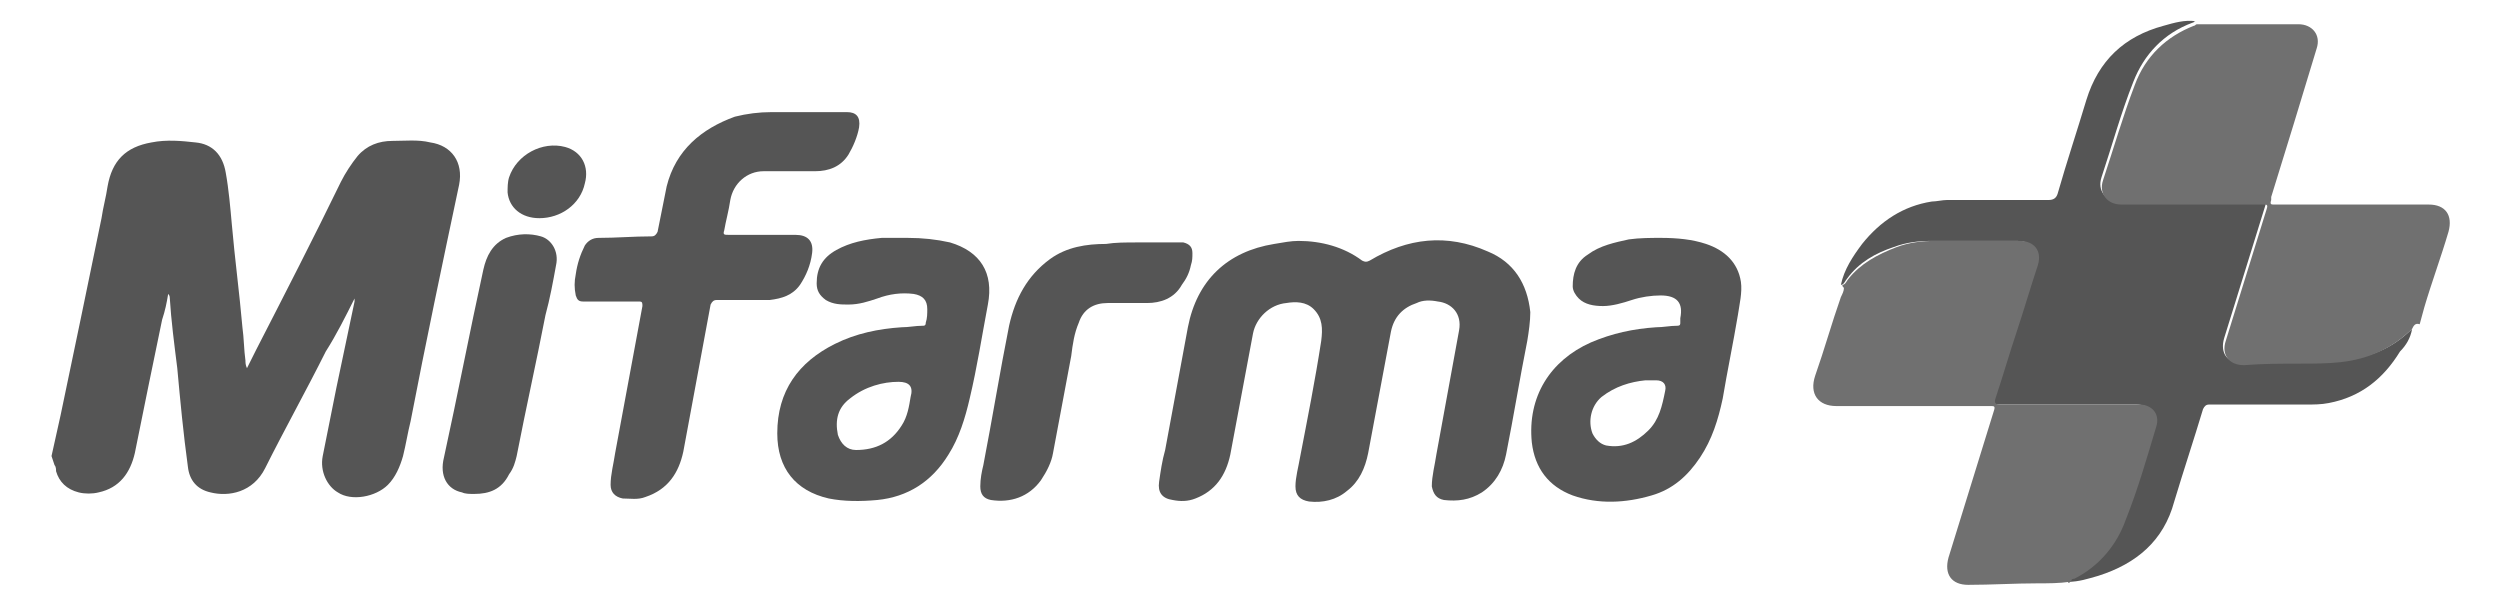
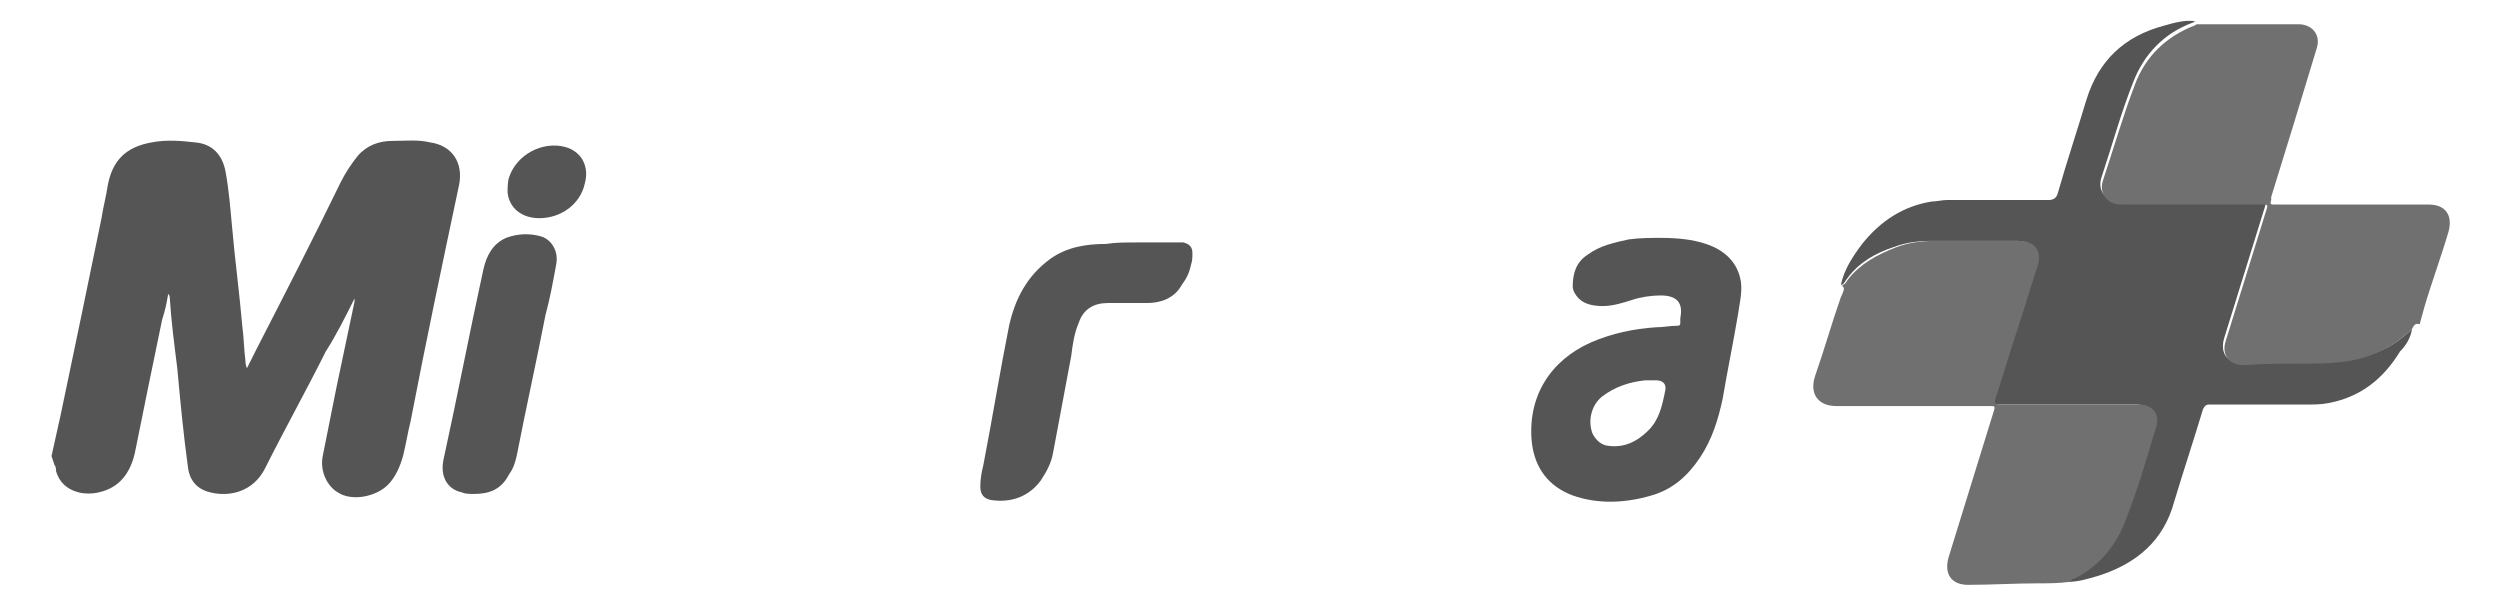
<svg xmlns="http://www.w3.org/2000/svg" version="1.1" id="Capa_1" x="0px" y="0px" viewBox="0 0 165 40" style="enable-background:new 0 0 165 40;" xml:space="preserve">
  <style type="text/css"> .st0{fill:#555555;} .st1{fill:#707070;} </style>
  <g>
    <path class="st0" d="M3.4,30.1c0.2-0.9,0.4-1.8,0.6-2.7c0.9-4.3,1.8-8.6,2.7-13C6.8,13.7,7,13,7.1,12.3c0.3-1.7,1.2-2.6,2.9-2.9 c1-0.2,2-0.1,2.9,0c1.1,0.1,1.8,0.8,2,2c0.2,1.1,0.3,2.3,0.4,3.4c0.2,2.3,0.5,4.5,0.7,6.8c0.1,0.7,0.1,1.5,0.2,2.2 c0,0.1,0,0.3,0.1,0.5c0.2-0.4,0.4-0.8,0.6-1.2c1.9-3.7,3.8-7.4,5.6-11.1c0.3-0.6,0.7-1.2,1.1-1.7c0.6-0.7,1.4-1,2.3-1 c0.8,0,1.7-0.1,2.5,0.1c1.4,0.2,2.2,1.3,1.9,2.8c-1.1,5.2-2.2,10.4-3.2,15.6c-0.2,0.8-0.3,1.5-0.5,2.3c-0.2,0.7-0.5,1.4-1,1.9 c-0.8,0.8-2.4,1.1-3.3,0.5c-0.7-0.4-1.2-1.4-1-2.4c0.3-1.5,0.6-3,0.9-4.5c0.4-1.9,0.8-3.8,1.2-5.7c0,0,0-0.1,0-0.2 c-0.6,1.2-1.2,2.4-1.9,3.5c-1.3,2.6-2.7,5.1-4,7.7c-0.8,1.6-2.4,1.9-3.6,1.6c-0.9-0.2-1.4-0.8-1.5-1.7c-0.3-2.2-0.5-4.3-0.7-6.5 c-0.2-1.6-0.4-3.1-0.5-4.7c0,0,0-0.1-0.1-0.2c-0.1,0.6-0.2,1.1-0.4,1.7c-0.6,2.9-1.2,5.8-1.8,8.8c-0.3,1.3-1,2.3-2.4,2.6 c-0.4,0.1-0.9,0.1-1.3,0c-0.8-0.2-1.3-0.7-1.5-1.4c0-0.1,0-0.3-0.1-0.4L3.4,30.1L3.4,30.1z" />
    <path class="st0" d="M159.2,21.7c-0.1,0.6-0.4,1.1-0.8,1.5c-1.1,1.8-2.6,3-4.7,3.4c-0.5,0.1-1,0.1-1.5,0.1c-2.1,0-4.3,0-6.4,0 c-0.2,0-0.3,0.1-0.4,0.3c-0.6,2-1.3,4.1-1.9,6.1c-0.7,2.6-2.5,4.1-5,4.9c-0.7,0.2-1.3,0.4-2,0.4c0-0.1,0.1-0.1,0.2-0.2 c1.6-0.9,2.8-2.2,3.4-3.9c0.8-2,1.4-4.1,2-6.1c0.3-0.9-0.2-1.5-1.1-1.5c-3.1,0-6.1,0-9.2,0c-0.3,0-0.4-0.1-0.3-0.4 c0.5-1.5,0.9-2.9,1.4-4.4c0.5-1.5,0.9-2.9,1.4-4.4c0.3-1-0.2-1.6-1.2-1.6c-1.9,0-3.7,0-5.6,0c-0.9,0-1.7,0.1-2.5,0.4 c-1.2,0.4-2.3,1-3.1,2.1c-0.1,0.1-0.2,0.4-0.4,0.4c0.2-1,0.8-1.9,1.4-2.7c1.2-1.5,2.7-2.5,4.6-2.8c0.3,0,0.7-0.1,1-0.1 c2.2,0,4.5,0,6.7,0c0.3,0,0.5-0.1,0.6-0.4c0.6-2.1,1.3-4.2,1.9-6.2c0.8-2.6,2.5-4.2,5.1-4.9c0.7-0.2,1.4-0.4,2.1-0.3 c-0.1,0-0.1,0.1-0.2,0.1c-1.9,0.7-3.2,2.1-3.9,3.9c-0.8,2-1.4,4.2-2.1,6.3c-0.3,0.9,0.3,1.6,1.2,1.6c3.1,0,6.2,0,9.4,0 c0.2,0,0.3,0,0.2,0.3c-0.9,2.9-1.8,5.8-2.7,8.7c-0.3,1,0.2,1.7,1.2,1.6c1.2,0,2.4,0,3.7-0.1c0.9,0,1.8,0,2.7-0.1 C156.3,23.7,157.9,23,159.2,21.7L159.2,21.7z" />
    <path class="st1" d="M121.6,18.8c0.2,0,0.3-0.3,0.4-0.4c0.8-1,1.9-1.6,3.2-2.1c0.8-0.3,1.7-0.4,2.5-0.4c1.9,0,3.7,0,5.6,0 c0.9,0,1.5,0.6,1.2,1.6c-0.5,1.5-0.9,2.9-1.4,4.4c-0.5,1.5-0.9,2.9-1.4,4.4c-0.1,0.3,0,0.4,0.3,0.4c3.1,0,6.1,0,9.2,0 c0.8,0,1.4,0.6,1.1,1.5c-0.6,2-1.2,4.1-2,6.1c-0.6,1.7-1.8,3.1-3.4,3.9c-0.1,0-0.2,0-0.2,0.2l0,0c-0.1,0-0.1,0-0.1,0 c-0.7,0.1-1.4,0.1-2.1,0.1c-1.5,0-3.1,0.1-4.6,0.1c-1.1,0-1.6-0.7-1.3-1.8c1-3.2,2-6.5,3-9.7c0.1-0.3,0-0.3-0.2-0.3 c-3.4,0-6.8,0-10.2,0c-1.2,0-1.8-0.8-1.4-2c0.6-1.7,1.1-3.5,1.7-5.2c0.1-0.2,0.2-0.4,0.2-0.6C121.6,18.9,121.6,18.9,121.6,18.8 L121.6,18.8L121.6,18.8z" />
    <path class="st1" d="M159.2,21.7c-1.3,1.3-2.9,2-4.7,2.2c-0.9,0.1-1.8,0.1-2.7,0.1c-1.2,0-2.4,0-3.7,0.1c-1,0-1.5-0.7-1.2-1.6 c0.9-2.9,1.8-5.8,2.7-8.7c0.1-0.3,0-0.3-0.2-0.3c-3.1,0-6.2,0-9.4,0c-0.9,0-1.5-0.7-1.2-1.6c0.7-2.1,1.3-4.2,2.1-6.3 c0.7-1.9,2.1-3.2,3.9-3.9c0.1,0,0.1-0.1,0.2-0.1c1.5,0,3.1,0,4.6,0c0.7,0,1.4,0,2.1,0c0.9,0,1.5,0.7,1.2,1.6c-1,3.3-2,6.6-3,9.8 c0,0.1,0,0.1,0,0.2c-0.1,0.3,0,0.3,0.2,0.3c3.3,0,6.6,0,9.9,0c0.1,0,0.2,0,0.3,0c1.1,0,1.6,0.7,1.3,1.8c-0.5,1.7-1.1,3.3-1.6,5 c-0.1,0.4-0.2,0.7-0.3,1.1C159.4,21.3,159.3,21.5,159.2,21.7L159.2,21.7z" />
-     <path class="st0" d="M85.7,15.9c1.5,0,3,0.4,4.2,1.3c0.2,0.1,0.3,0.1,0.5,0c2.5-1.5,5.1-1.8,7.8-0.6c1.7,0.7,2.6,2.1,2.8,4 c0,0.6-0.1,1.3-0.2,1.9c-0.5,2.5-0.9,5-1.4,7.5c-0.2,1-0.7,1.9-1.6,2.5C97,33,96.2,33.1,95.3,33c-0.5-0.1-0.7-0.4-0.8-0.9 c0-0.7,0.2-1.4,0.3-2.1c0.5-2.7,1-5.5,1.5-8.2c0.2-1.1-0.5-1.8-1.4-1.9c-0.5-0.1-1-0.1-1.4,0.1c-0.9,0.3-1.5,0.9-1.7,1.9 c-0.5,2.7-1,5.3-1.5,8c-0.2,1-0.6,1.9-1.4,2.5c-0.7,0.6-1.6,0.8-2.5,0.7c-0.6-0.1-0.9-0.4-0.9-1c0-0.6,0.2-1.3,0.3-1.9 c0.5-2.6,1-5.1,1.4-7.7c0.1-0.8,0.1-1.5-0.5-2.1c-0.5-0.5-1.2-0.5-1.8-0.4c-1.1,0.1-2,1-2.2,2c-0.5,2.7-1,5.3-1.5,8 c-0.3,1.4-1,2.4-2.3,2.9c-0.5,0.2-1,0.2-1.5,0.1c-0.7-0.1-1-0.5-0.9-1.2c0.1-0.7,0.2-1.4,0.4-2.1c0.5-2.7,1-5.4,1.5-8.1 c0.6-3.1,2.6-5,5.7-5.5C84.7,16,85.2,15.9,85.7,15.9z" />
-     <path class="st0" d="M53.1,7.4c0.9,0,1.8,0,2.8,0c0.6,0,0.9,0.3,0.8,1C56.6,9,56.3,9.7,56,10.2c-0.5,0.8-1.3,1.1-2.2,1.1 c-1.1,0-2.3,0-3.4,0c-1.1,0-2,0.8-2.2,1.9c-0.1,0.7-0.3,1.4-0.4,2c-0.1,0.3,0,0.3,0.3,0.3c1.5,0,2.9,0,4.4,0c0.8,0,1.2,0.4,1.1,1.2 c-0.1,0.8-0.4,1.5-0.8,2.1c-0.5,0.7-1.2,0.9-2,1c-1.2,0-2.3,0-3.5,0c-0.2,0-0.3,0.1-0.4,0.3c-0.6,3.2-1.2,6.5-1.8,9.7 c-0.3,1.4-1,2.5-2.5,3c-0.5,0.2-1,0.1-1.5,0.1c-0.5-0.1-0.8-0.4-0.8-0.9c0-0.7,0.2-1.4,0.3-2.1c0.6-3.2,1.2-6.5,1.8-9.7 c0-0.2,0-0.3-0.2-0.3c-1.2,0-2.5,0-3.7,0c-0.3,0-0.4-0.1-0.5-0.4c-0.1-0.5-0.1-0.9,0-1.4c0.1-0.7,0.3-1.3,0.6-1.9 c0.2-0.3,0.5-0.5,0.9-0.5c1.2,0,2.3-0.1,3.5-0.1c0.2,0,0.3-0.1,0.4-0.3c0.2-1,0.4-2,0.6-3c0.6-2.4,2.3-3.8,4.5-4.6 c0.8-0.2,1.6-0.3,2.4-0.3C51.6,7.4,52.4,7.4,53.1,7.4C53.1,7.4,53.1,7.4,53.1,7.4L53.1,7.4z" />
-     <path class="st0" d="M59.9,15.7c1,0,1.9,0.1,2.8,0.3c2,0.6,2.9,2,2.5,4.1c-0.4,2.1-0.7,4.1-1.2,6.2c-0.3,1.3-0.7,2.6-1.4,3.7 c-1.1,1.8-2.7,2.8-4.7,3c-1.1,0.1-2.2,0.1-3.2-0.1c-2.2-0.5-3.4-2-3.4-4.3c0-2.8,1.4-4.7,3.8-5.9c1.4-0.7,2.9-1,4.4-1.1 c0.5,0,0.9-0.1,1.4-0.1c0.1,0,0.2,0,0.2-0.2c0.1-0.3,0.1-0.6,0.1-0.9c0-0.6-0.3-0.9-0.9-1c-0.8-0.1-1.6,0-2.4,0.3 c-0.6,0.2-1.2,0.4-1.9,0.4c-0.5,0-1,0-1.5-0.3c-0.4-0.3-0.6-0.6-0.6-1.1c0-1,0.4-1.7,1.3-2.2c0.9-0.5,1.9-0.7,3-0.8 C58.9,15.7,59.4,15.7,59.9,15.7L59.9,15.7z M59.3,25.2c-1,0-2.2,0.3-3.2,1.1c-0.8,0.6-1,1.4-0.8,2.4c0.2,0.6,0.6,1,1.2,1 c1.3,0,2.3-0.5,3-1.6c0.4-0.6,0.5-1.3,0.6-1.9C60.3,25.5,60,25.2,59.3,25.2L59.3,25.2z" />
    <path class="st0" d="M109.6,15.7c1.1,0,2.1,0.1,3,0.4c1.2,0.4,2.1,1.2,2.3,2.5c0.1,0.7-0.1,1.5-0.2,2.2c-0.3,1.8-0.7,3.7-1,5.5 c-0.3,1.4-0.7,2.7-1.5,3.9c-0.8,1.2-1.8,2.1-3.2,2.5c-1.7,0.5-3.5,0.6-5.2,0c-1.6-0.6-2.5-1.8-2.7-3.5c-0.3-3,1.2-5.4,3.9-6.6 c1.4-0.6,2.8-0.9,4.3-1c0.5,0,0.9-0.1,1.4-0.1c0.2,0,0.2-0.1,0.2-0.2c0-0.1,0-0.2,0-0.3c0.2-1-0.2-1.5-1.3-1.5 c-0.6,0-1.3,0.1-1.9,0.3c-0.6,0.2-1.3,0.4-1.9,0.4c-0.6,0-1.2-0.1-1.6-0.5c-0.2-0.2-0.4-0.5-0.4-0.8c0-0.8,0.2-1.6,1-2.1 c0.8-0.6,1.8-0.8,2.7-1C108.2,15.7,109,15.7,109.6,15.7L109.6,15.7z M109.3,25.1c-0.2,0-0.5,0-0.7,0c-1,0.1-2,0.4-2.9,1.1 c-0.7,0.6-0.9,1.6-0.6,2.4c0.2,0.4,0.5,0.7,0.9,0.8c1.1,0.2,2-0.2,2.8-1c0.7-0.7,0.9-1.6,1.1-2.6C110,25.4,109.8,25.1,109.3,25.1 L109.3,25.1z" />
    <path class="st0" d="M75.1,16c0.8,0,1.7,0,2.5,0c0.2,0,0.3,0,0.5,0c0.4,0.1,0.6,0.3,0.6,0.7c0,0.3,0,0.5-0.1,0.8 c-0.1,0.5-0.3,0.9-0.6,1.3c-0.5,0.9-1.4,1.2-2.3,1.2c-0.9,0-1.8,0-2.6,0c-0.9,0-1.6,0.4-1.9,1.3c-0.3,0.7-0.4,1.4-0.5,2.2 c-0.4,2.1-0.8,4.3-1.2,6.4c-0.1,0.6-0.4,1.2-0.8,1.8c-0.8,1.1-2,1.5-3.3,1.3c-0.5-0.1-0.7-0.4-0.7-0.9c0-0.5,0.1-1,0.2-1.4 c0.6-3.1,1.1-6.2,1.7-9.2c0.4-1.8,1.2-3.3,2.7-4.4c1.1-0.8,2.4-1,3.7-1C73.6,16,74.3,16,75.1,16L75.1,16z" />
    <path class="st0" d="M31.3,32.6c-0.3,0-0.6,0-0.8-0.1c-1-0.2-1.5-1.1-1.2-2.3c0.9-4.1,1.7-8.3,2.6-12.4c0.2-0.9,0.6-1.7,1.5-2.1 c0.8-0.3,1.6-0.3,2.3-0.1c0.7,0.2,1.2,1,1,1.9c-0.2,1.1-0.4,2.2-0.7,3.3c-0.6,3.1-1.3,6.2-1.9,9.3c-0.1,0.4-0.2,0.8-0.5,1.2 C33.1,32.3,32.3,32.6,31.3,32.6L31.3,32.6z" />
    <path class="st0" d="M35.6,14.4c-1.2,0-2-0.7-2.1-1.7c0-0.3,0-0.7,0.1-1c0.5-1.5,2.2-2.4,3.7-2c1.1,0.3,1.6,1.3,1.3,2.4 C38.3,13.5,37,14.4,35.6,14.4z" />
-     <path class="st0" d="M121.6,18.8c0,0.1,0,0.1-0.1,0.1C121.6,18.9,121.6,18.9,121.6,18.8z" />
-     <path class="st0" d="M136.6,38.4c-0.1,0-0.1,0-0.1,0C136.5,38.5,136.6,38.5,136.6,38.4z" />
  </g>
</svg>